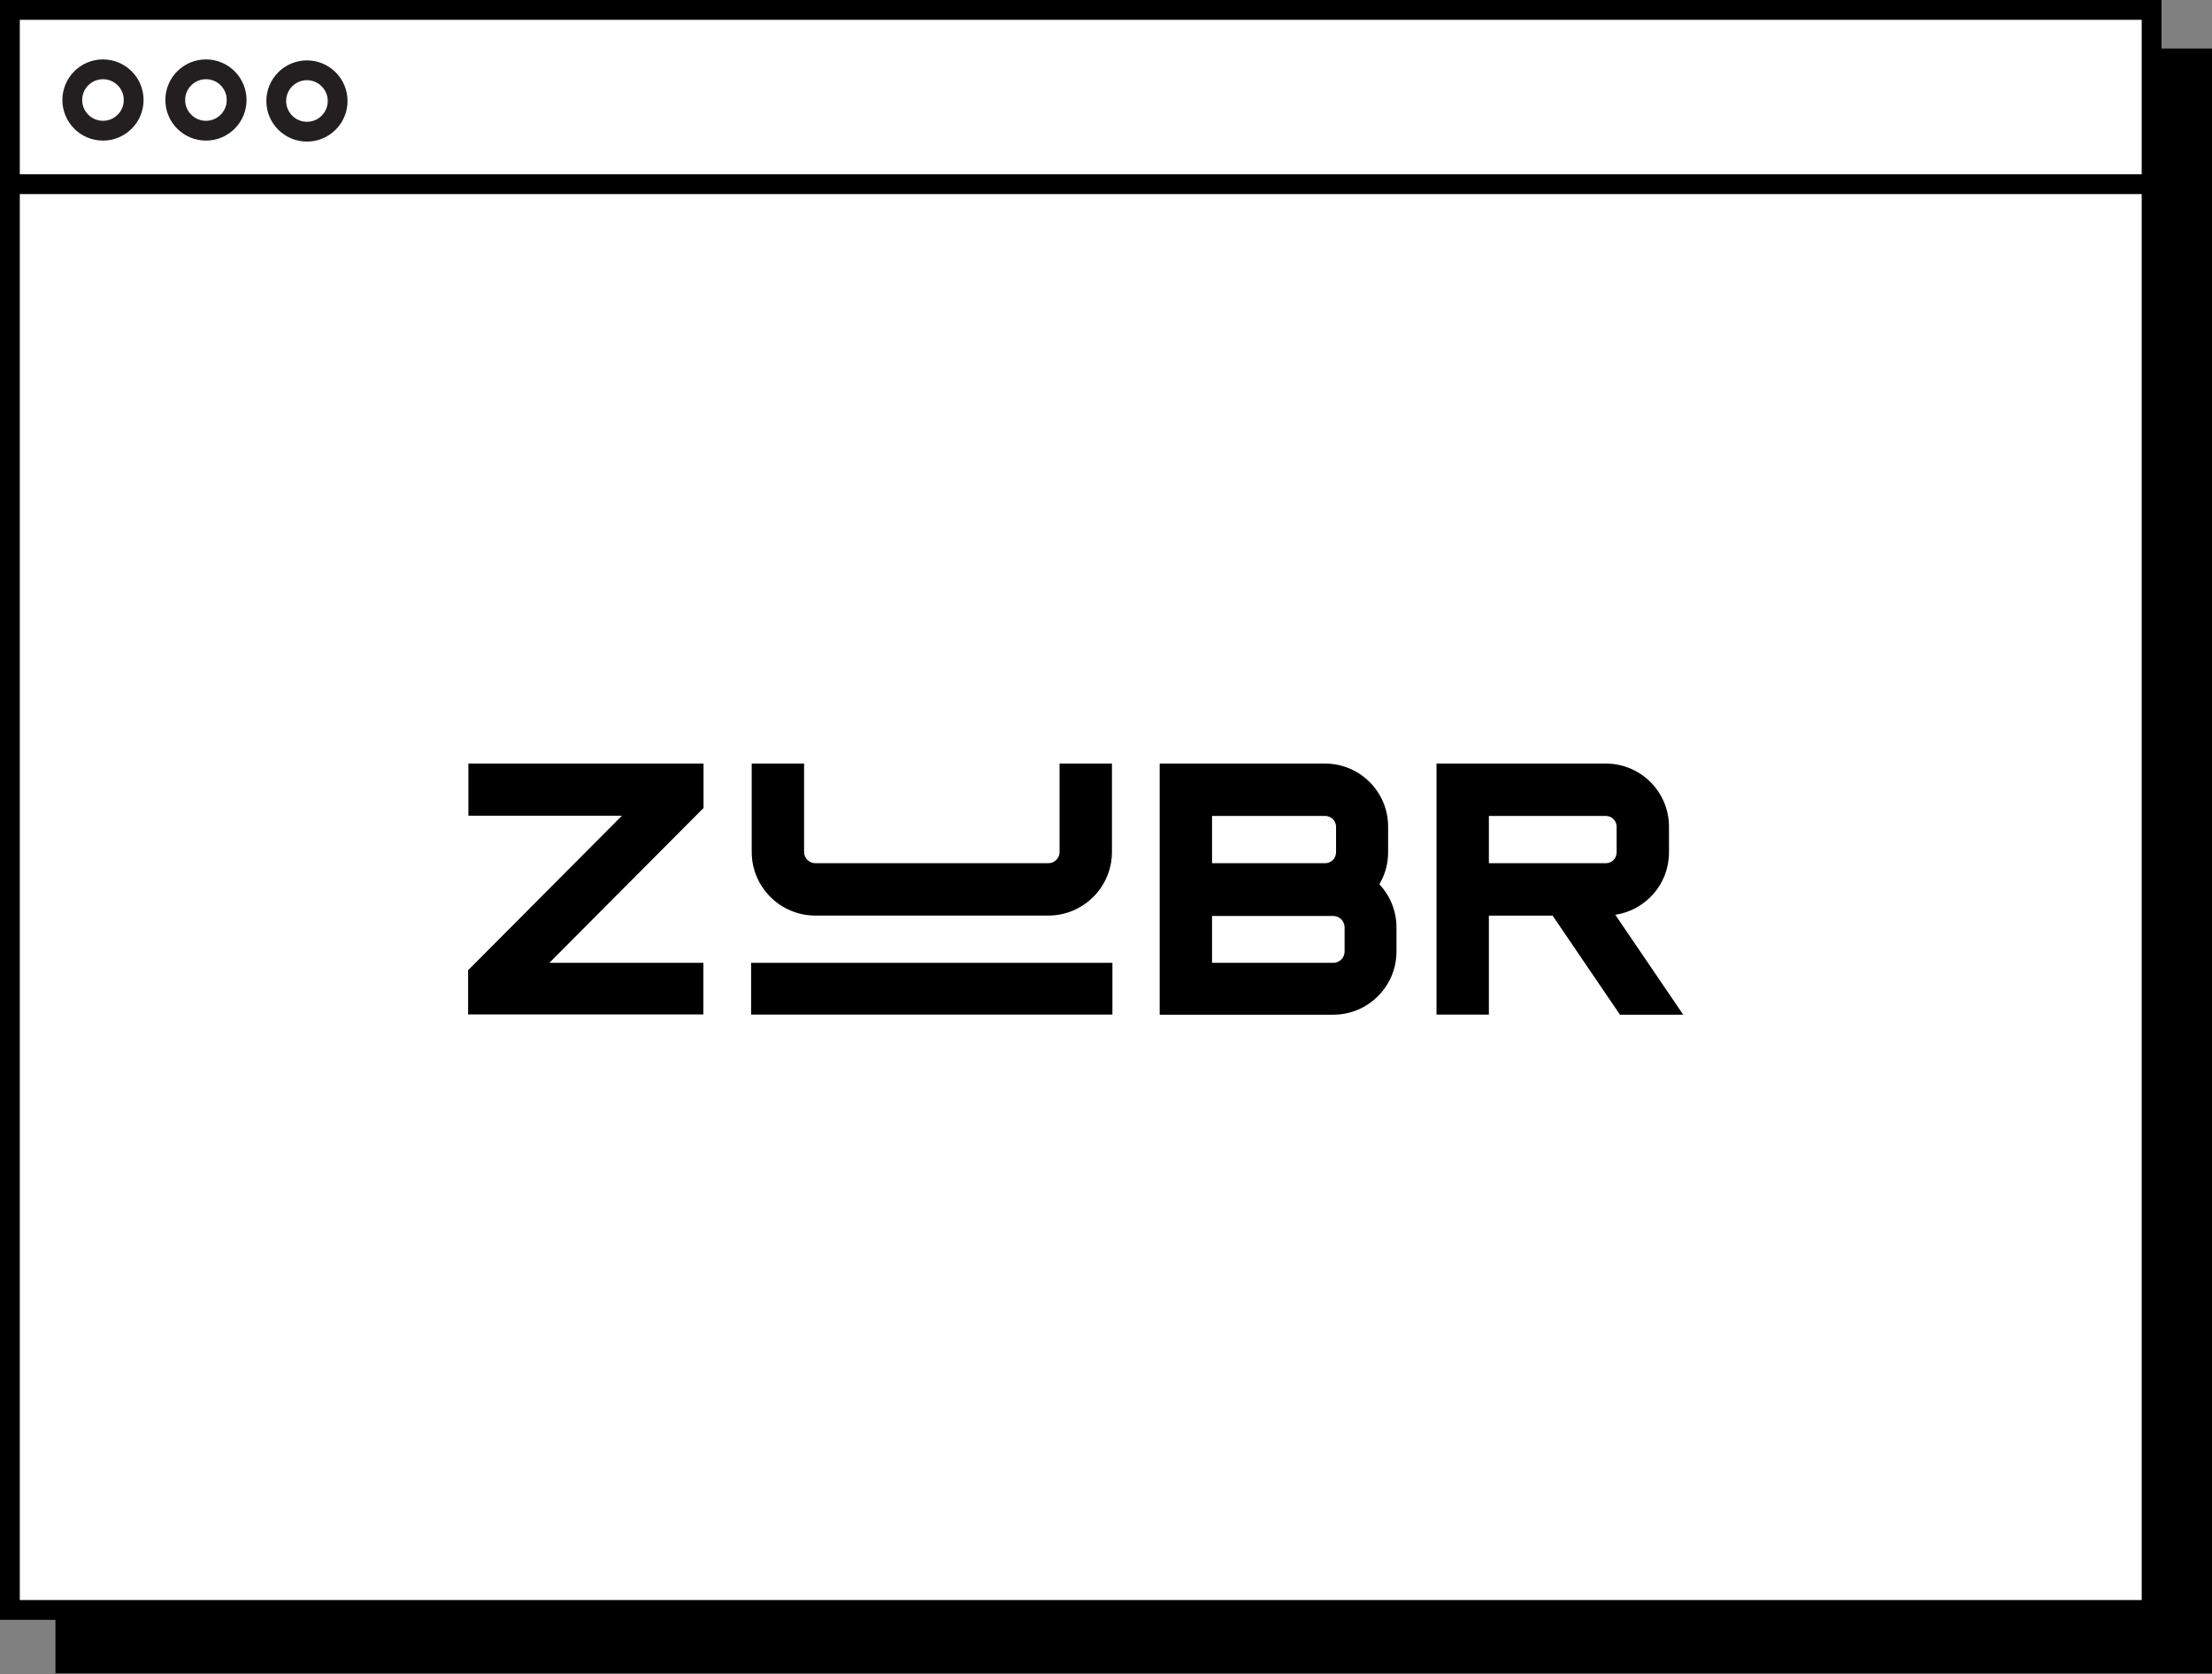
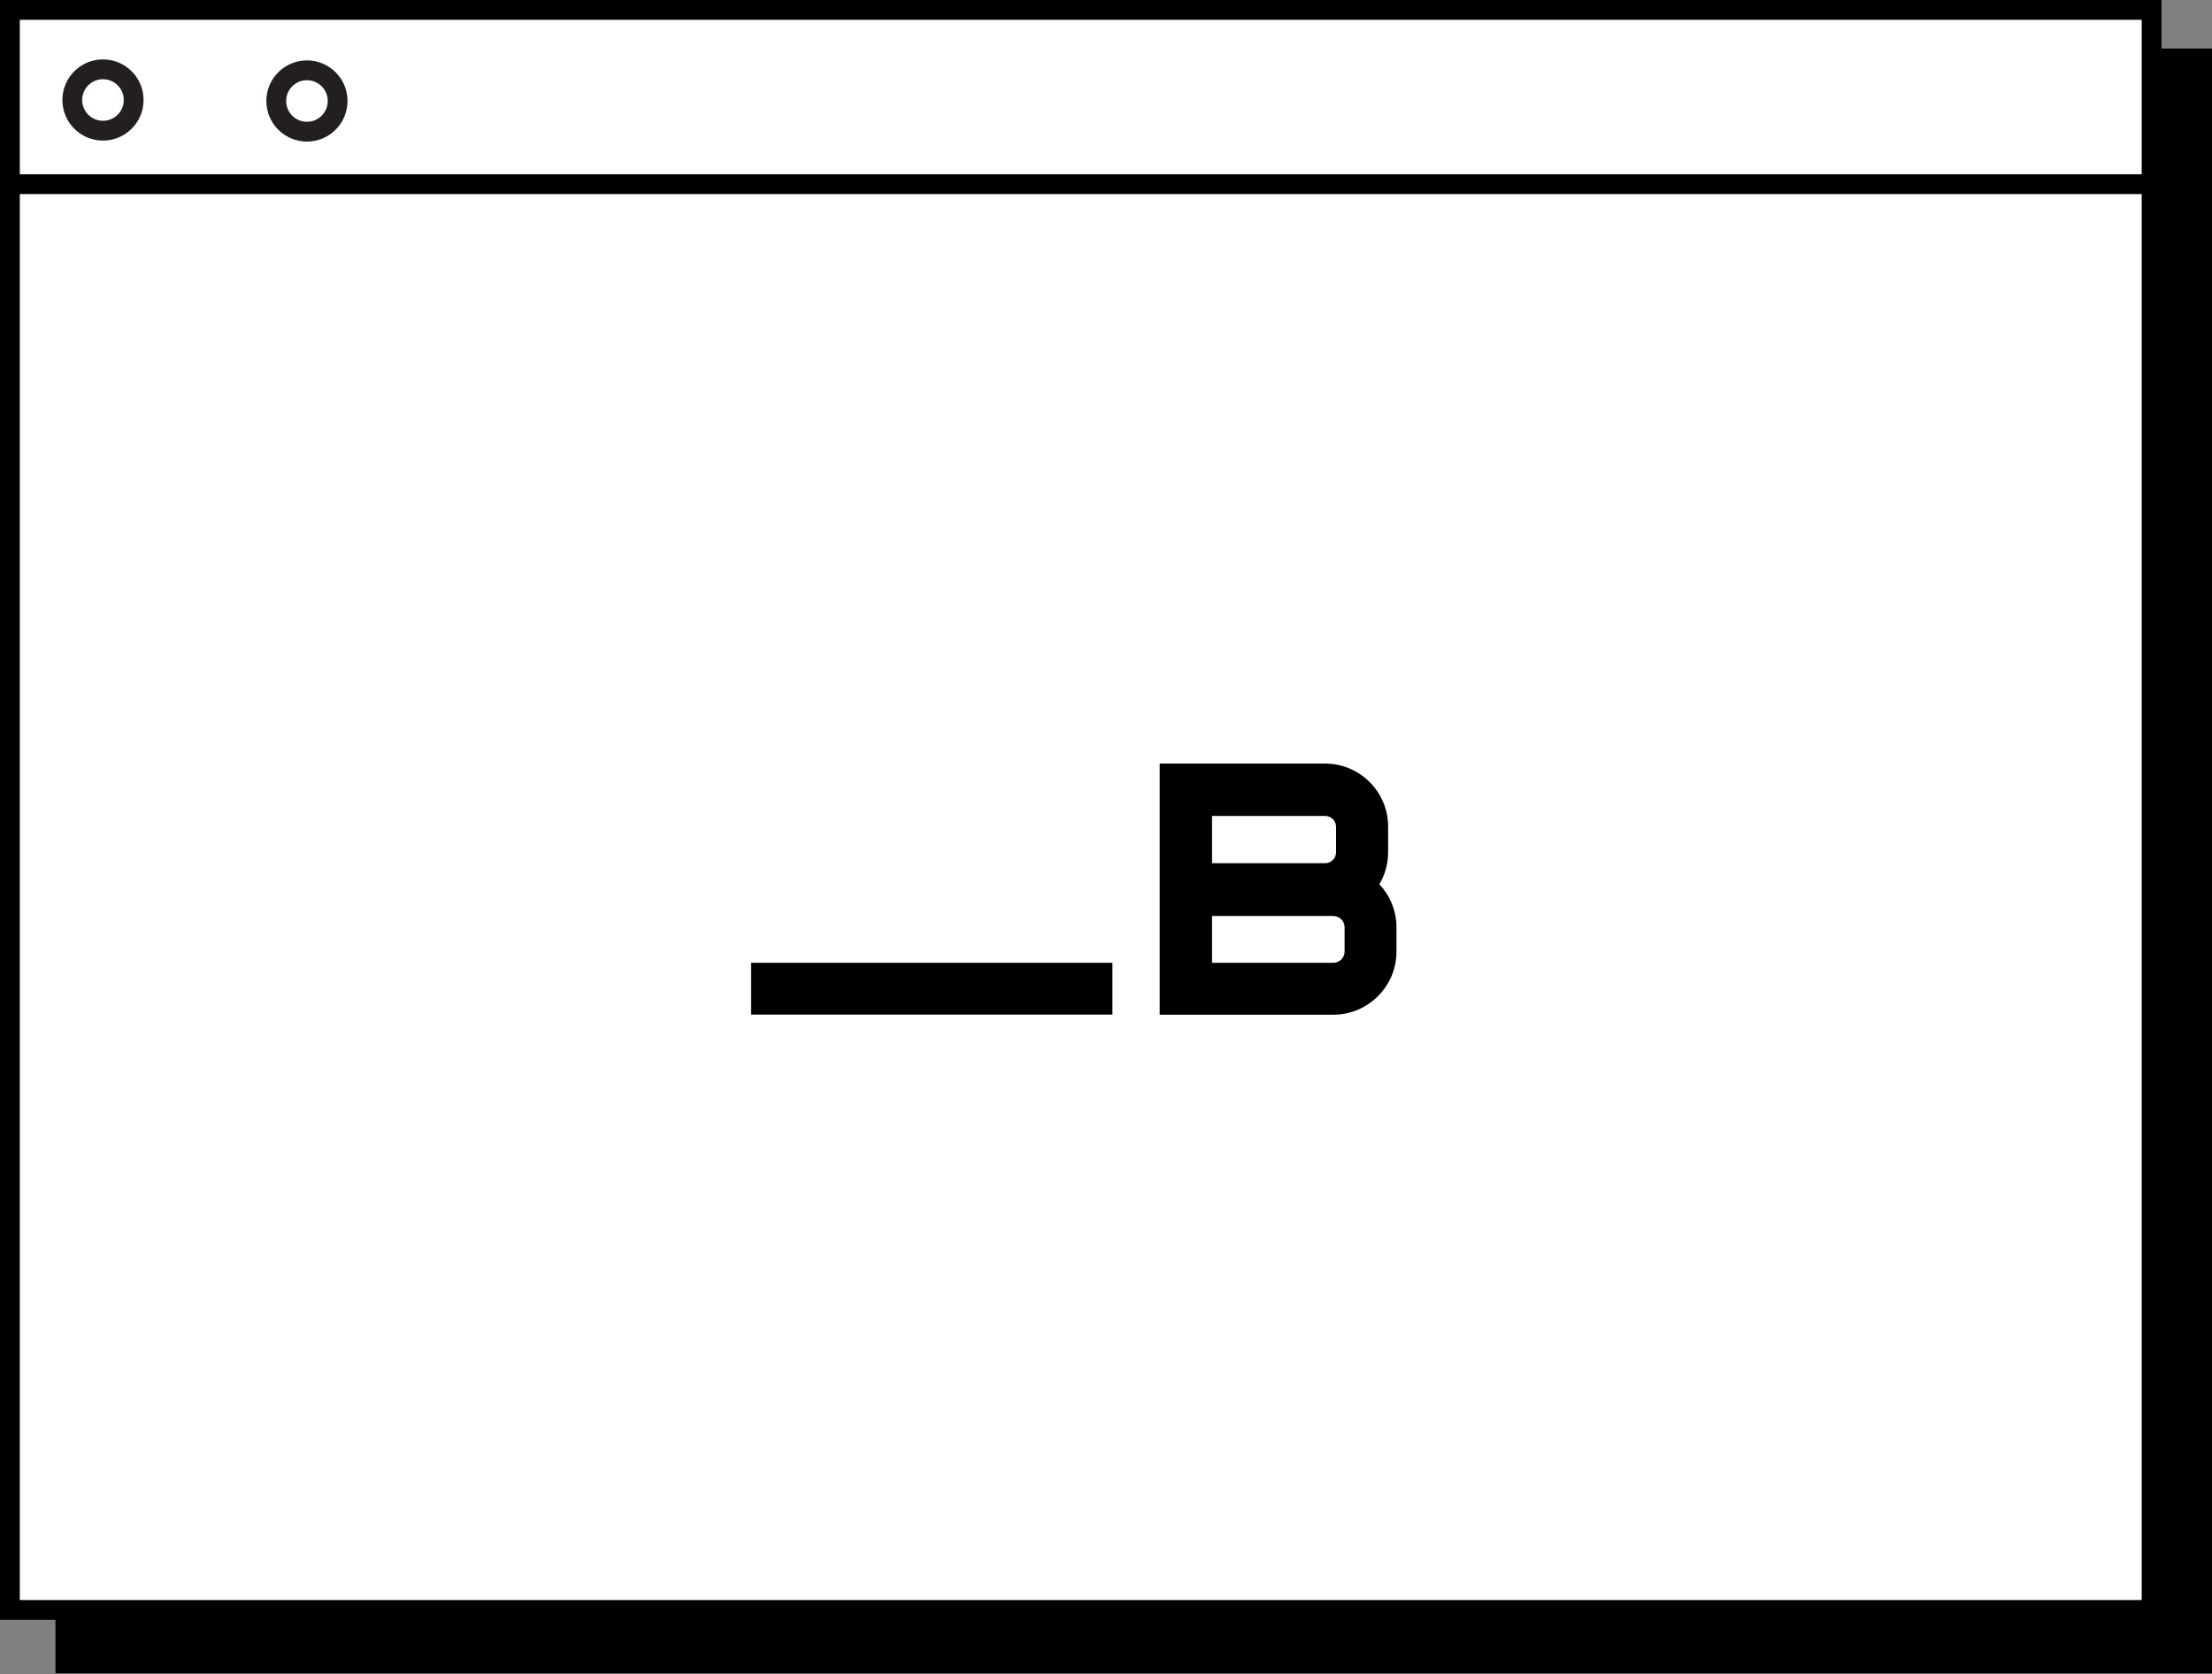
<svg xmlns="http://www.w3.org/2000/svg" id="Layer_1" x="0px" y="0px" viewBox="0 0 223.4 169.1" style="enable-background:new 0 0 223.4 169.1;" xml:space="preserve">
  <rect x="0" y="0" width="223.4" height="169.1" fill="#808080" stroke="none" />
  <style type="text/css"> .st0{fill:#FFFFFF;stroke:#000000;stroke-width:2;stroke-miterlimit:10;} .st1{fill:none;stroke:#000000;stroke-width:2;stroke-miterlimit:10;} .st2{fill:#FFFFFF;stroke:#231F20;stroke-width:2;stroke-miterlimit:10;} </style>
  <rect x="5.6" y="4.9" width="217.8" height="164.1" />
  <rect x="1" y="1" class="st0" width="216.3" height="161.6" />
  <line class="st1" x1="1" y1="18.6" x2="217.3" y2="18.6" />
  <circle class="st2" cx="10.4" cy="10.1" r="3.1" />
-   <circle class="st2" cx="20.8" cy="10.1" r="3.1" />
  <circle class="st2" cx="31" cy="10.2" r="3.1" />
  <g>
-     <polygon points="71.053,77.119 47.307,77.119 47.307,82.385 62.811,82.385 47.277,97.989 47.277,102.457 71.036,102.457 71.036,97.243 55.482,97.243 71.053,81.602 " />
    <g>
      <rect x="75.857" y="97.243" width="36.491" height="5.226" />
    </g>
    <g>
-       <path d="M105.875,92.47H82.344c-3.543,0-6.425-2.882-6.425-6.425v-8.926H81.208v8.926 c0,0.627,0.51,1.136,1.136,1.136h23.531c0.627,0,1.137-0.51,1.137-1.136v-8.926 h5.289v8.926C112.3,89.588,109.418,92.47,105.875,92.47z" />
-     </g>
-     <path d="M163.136,92.392c3.063-0.46,5.422-3.102,5.422-6.291v-2.612 c0-3.512-2.857-6.37-6.37-6.37h-17.108v10.07v5.264v10.017h5.289v-9.992 h6.448l-0.007,0.005l6.798,9.999h6.388L163.136,92.392z M150.368,82.407H162.188 c0.596,0,1.081,0.485,1.081,1.081v2.612c0,0.596-0.485,1.081-1.081,1.081h-11.819 V82.407z" />
+       </g>
    <path d="M139.311,89.307c0.556-0.944,0.881-2.04,0.881-3.213v-2.615 c0-3.507-2.853-6.36-6.36-6.36h-16.71v10.112v5.264v9.987l17.535-0 c3.518,0,6.379-2.862,6.379-6.379v-2.447 C141.035,91.974,140.377,90.448,139.311,89.307z M122.41,82.407h11.421 c0.609,0,1.104,0.495,1.104,1.104v2.567c0,0.609-0.495,1.104-1.104,1.104 l-11.421-0V82.407z M135.797,96.102c0,0.629-0.512,1.141-1.141,1.141h-12.246 v-4.729h12.246c0.629,0,1.141,0.512,1.141,1.141V96.102z" />
  </g>
</svg>